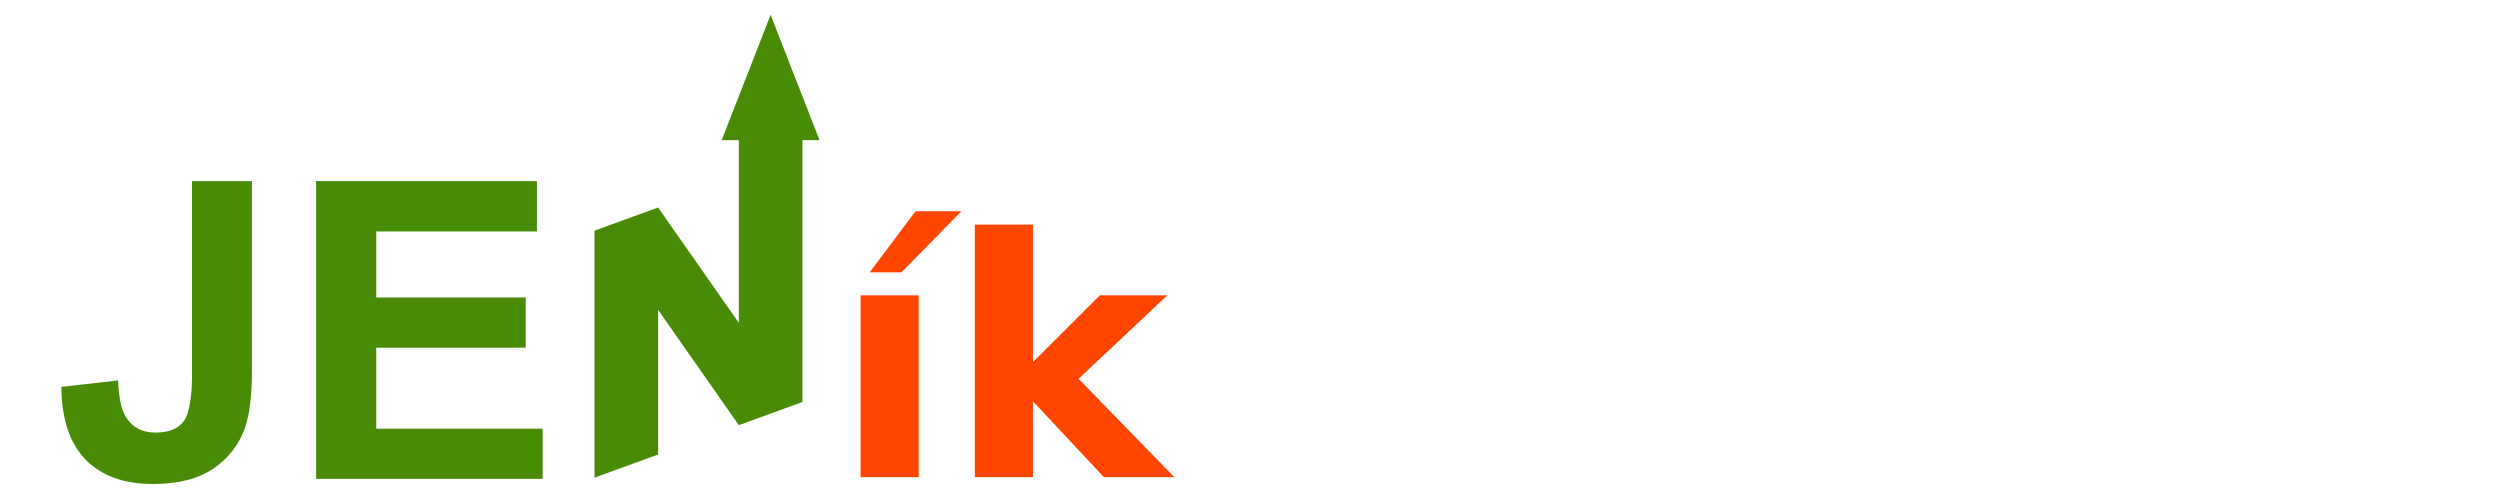
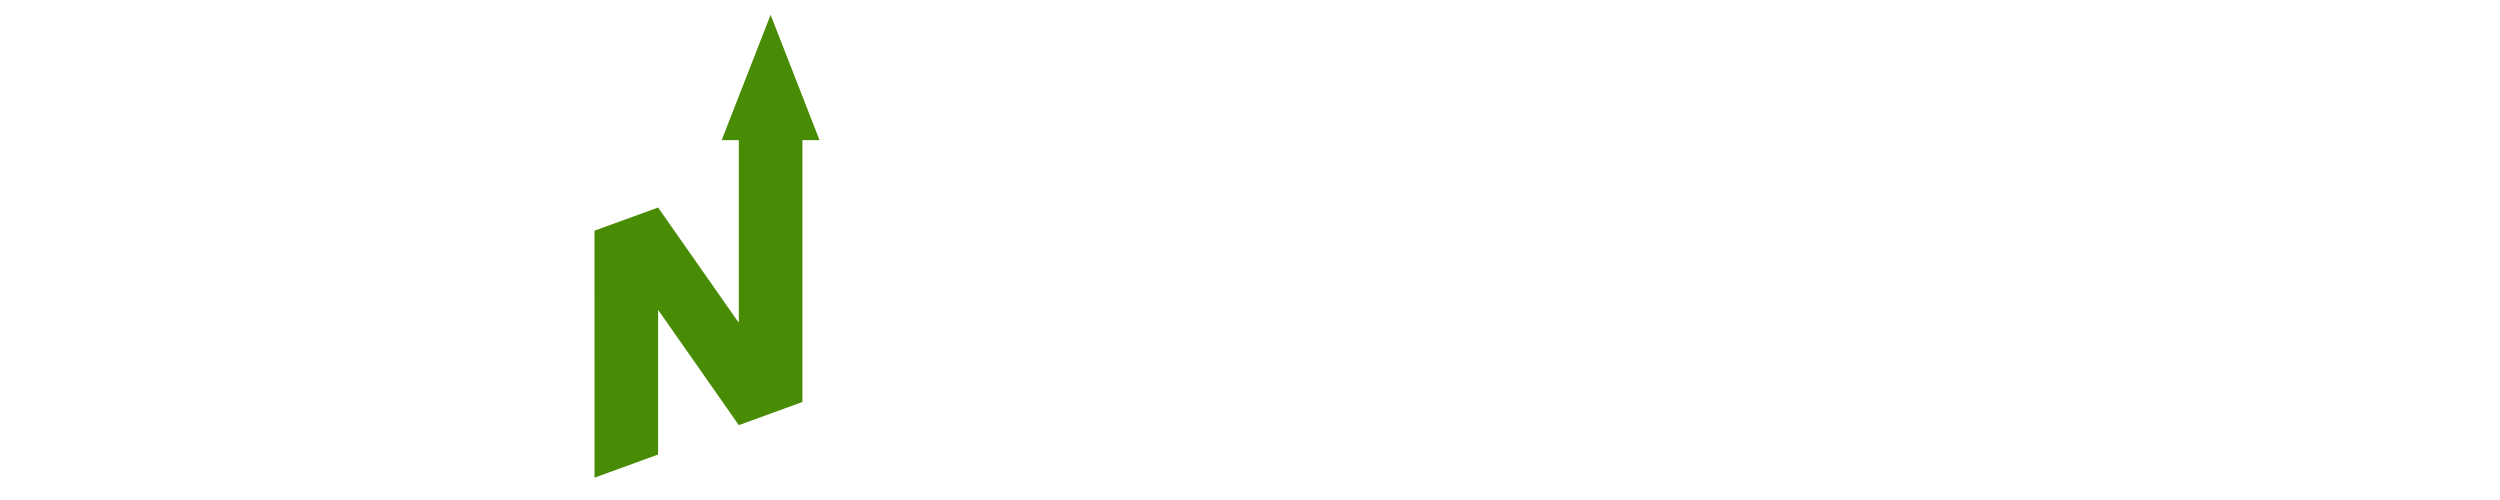
<svg xmlns="http://www.w3.org/2000/svg" width="150mm" height="30mm" version="1.1" viewBox="0 0 150 30">
  <g transform="translate(331.51 -28.061)">
    <path d="m-295.84 56.721 3.816-1.389v-8.68l4.843 6.917 3.816-1.389v-15.712h1.027l-2.935-7.517-2.936 7.517h1.027v10.961l-4.843-6.917-3.816 1.389z" fill="#448a00" fill-opacity=".984" stroke-width="3.526" />
    <g transform="matrix(.509 0 0 .509 -115.58 -143.03)" fill="#448a00" fill-opacity=".984" aria-label="JE">
-       <path d="m-401.59 357.48h7.064v22.221q0 4.358-0.766 6.705-1.03 3.065-3.735 4.933-2.706 1.844-7.136 1.844-5.196 0-7.997-2.897-2.801-2.921-2.825-8.548l6.681-0.766q0.12 3.017 0.886 4.262 1.149 1.892 3.496 1.892 2.37 0 3.352-1.341 0.982-1.365 0.982-5.627z" />
-       <path d="m-386.96 392.58v-35.103h26.028v5.938h-18.94v7.782h17.623v5.914h-17.623v9.554h19.611v5.914z" />
-     </g>
+       </g>
    <g transform="matrix(.162 0 0 .162 -210.57 66.772)" aria-label="ORIENTAČNÍ BĚH">
      <g transform="matrix(8.462,0,0,8.462,-9747,-658.94)" stroke-linejoin="bevel" stroke-width="5.821" aria-label="oddíl orientačního běhu">
        <g dominant-baseline="auto" fill="#ff4500" stroke-linecap="square" stroke-linejoin="miter" stroke-width=".516" style="font-feature-settings:normal;font-variant-alternates:normal;font-variant-caps:normal;font-variant-ligatures:normal;font-variant-numeric:normal;font-variant-position:normal;paint-order:fill markers stroke;shape-padding:0;text-decoration-color:#000000;text-decoration-line:none;text-decoration-style:solid;text-indent:0;text-orientation:sideways;text-transform:none;white-space:normal" aria-label="ík">
-           <path d="m1101.3 62.559h2.543v7.957h-2.543zm2.401-3.68h2.01l-2.621 2.671h-1.392z" />
-           <path d="m1106.3 59.462h2.543v6.017l2.927-2.92h2.955l-3.886 3.651 4.191 4.305h-3.083l-3.104-3.318v3.318h-2.543z" />
-         </g>
+           </g>
      </g>
    </g>
  </g>
</svg>